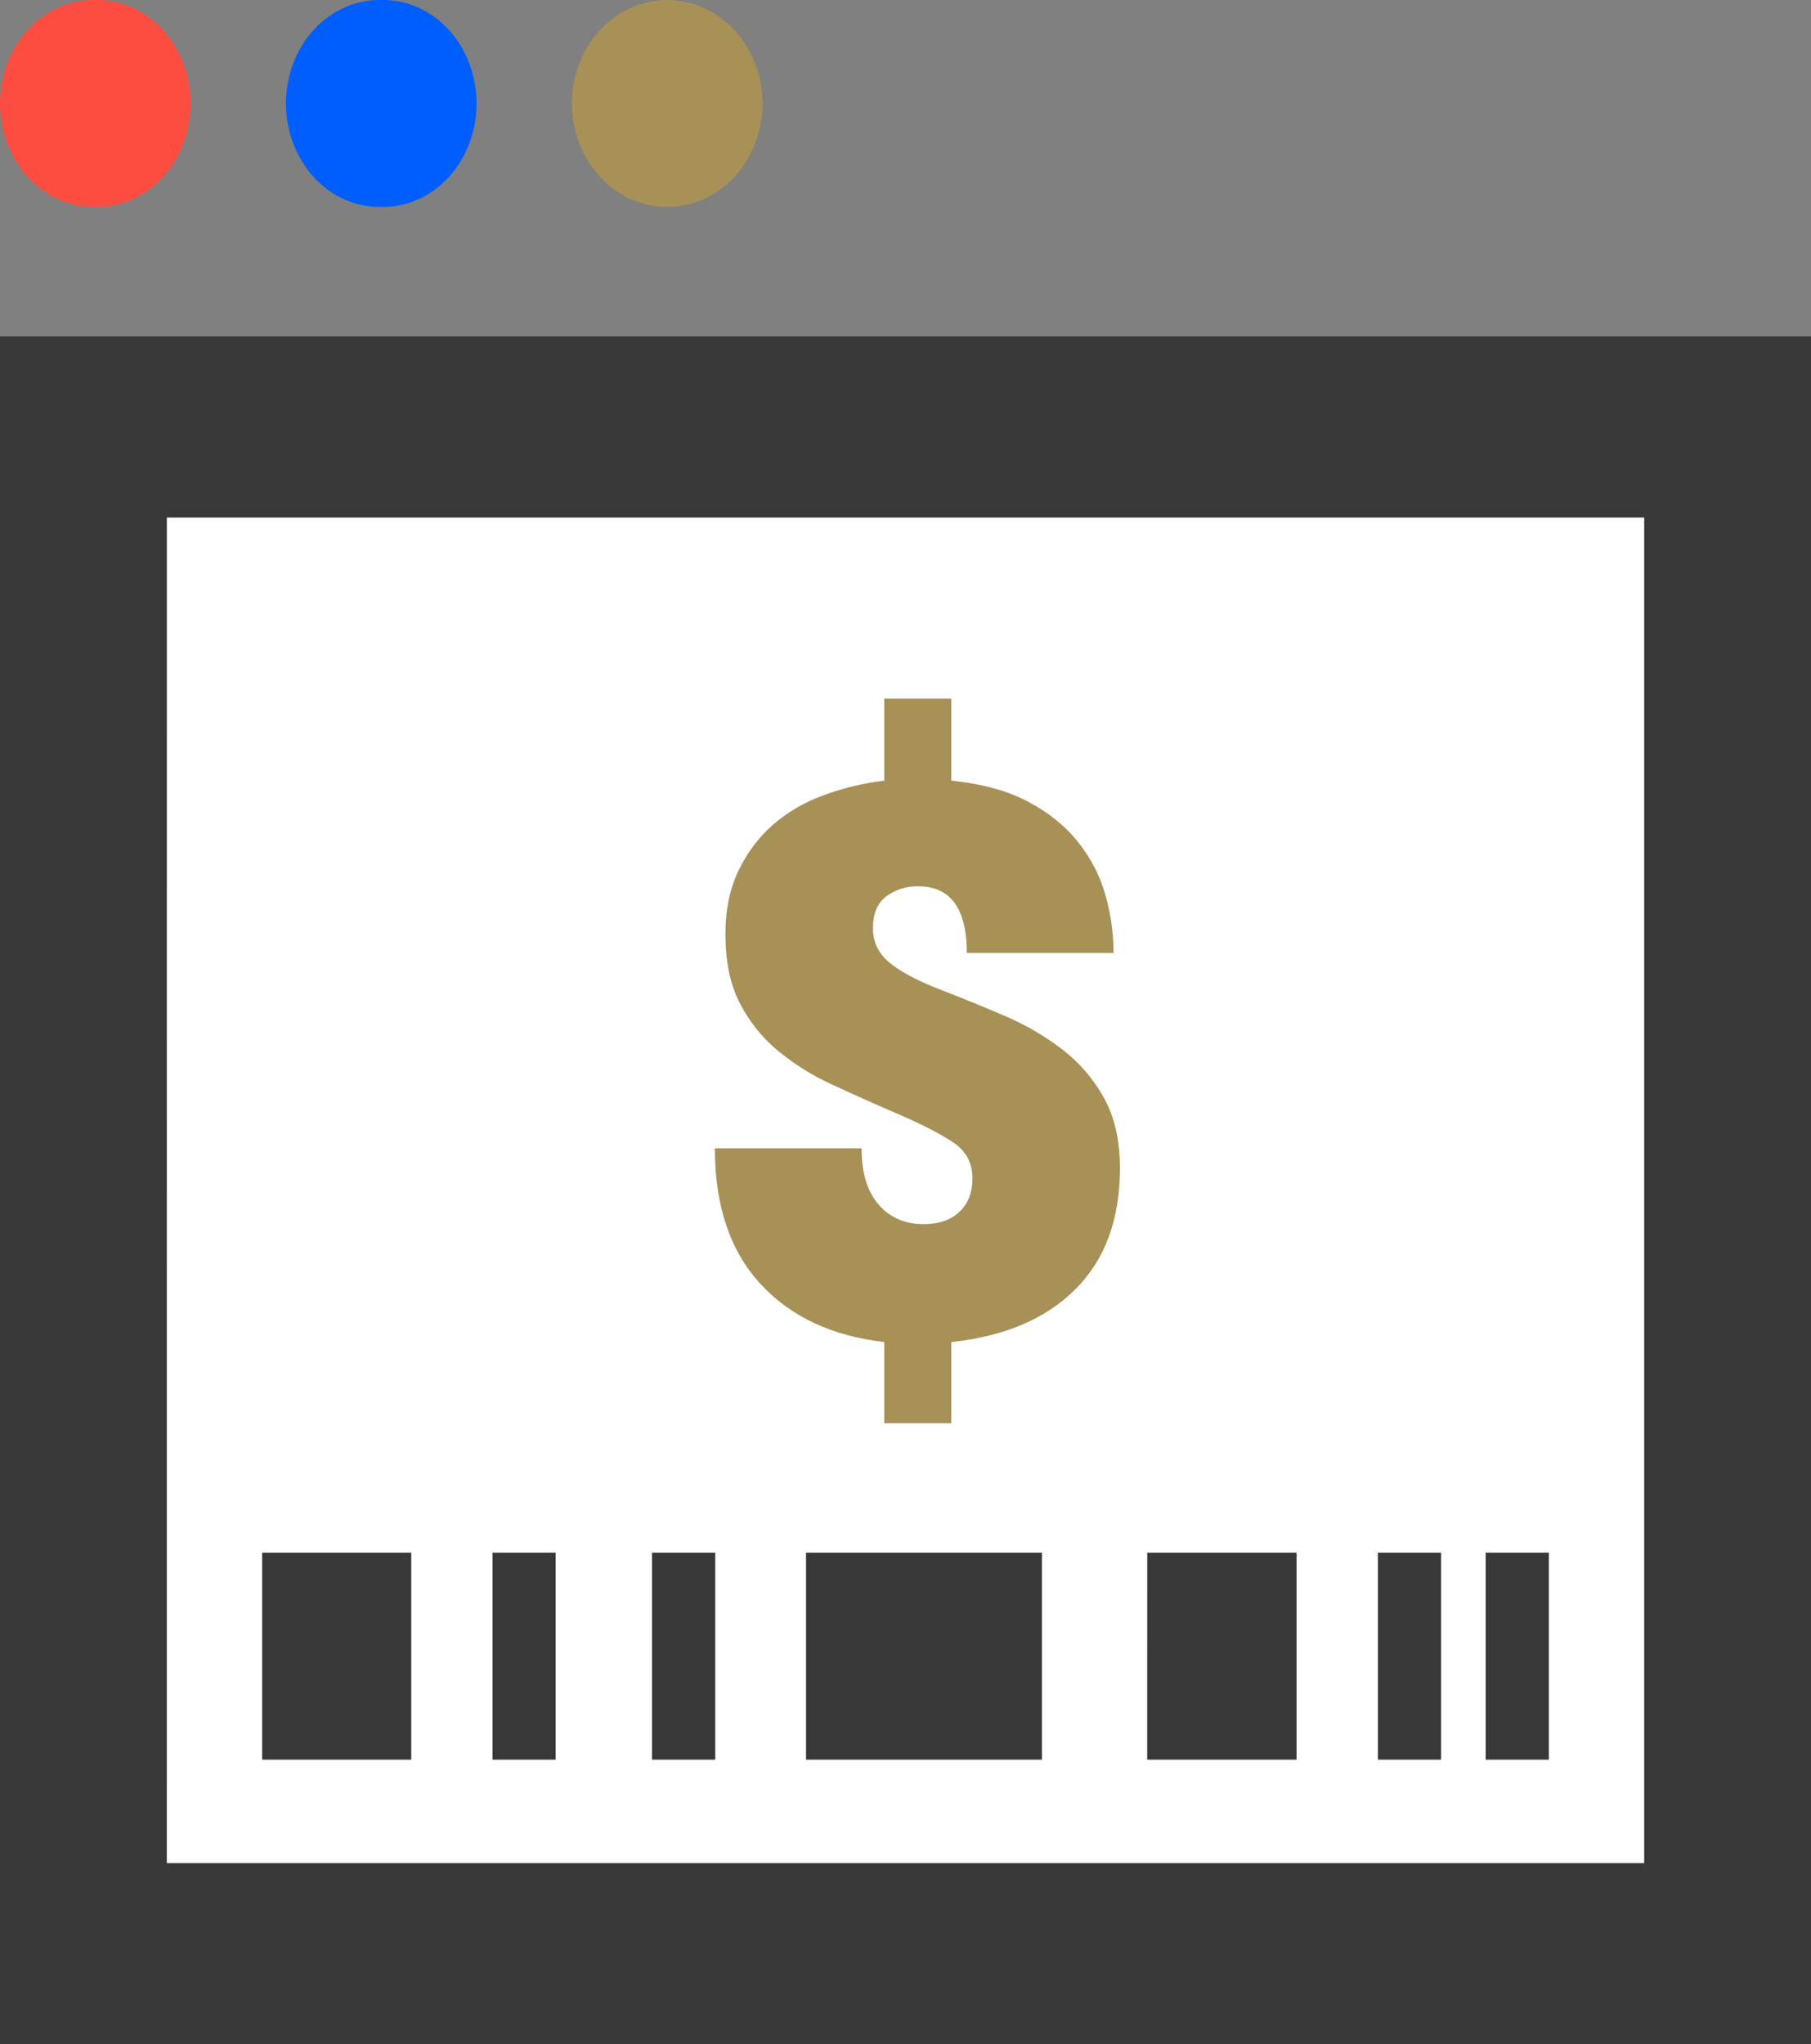
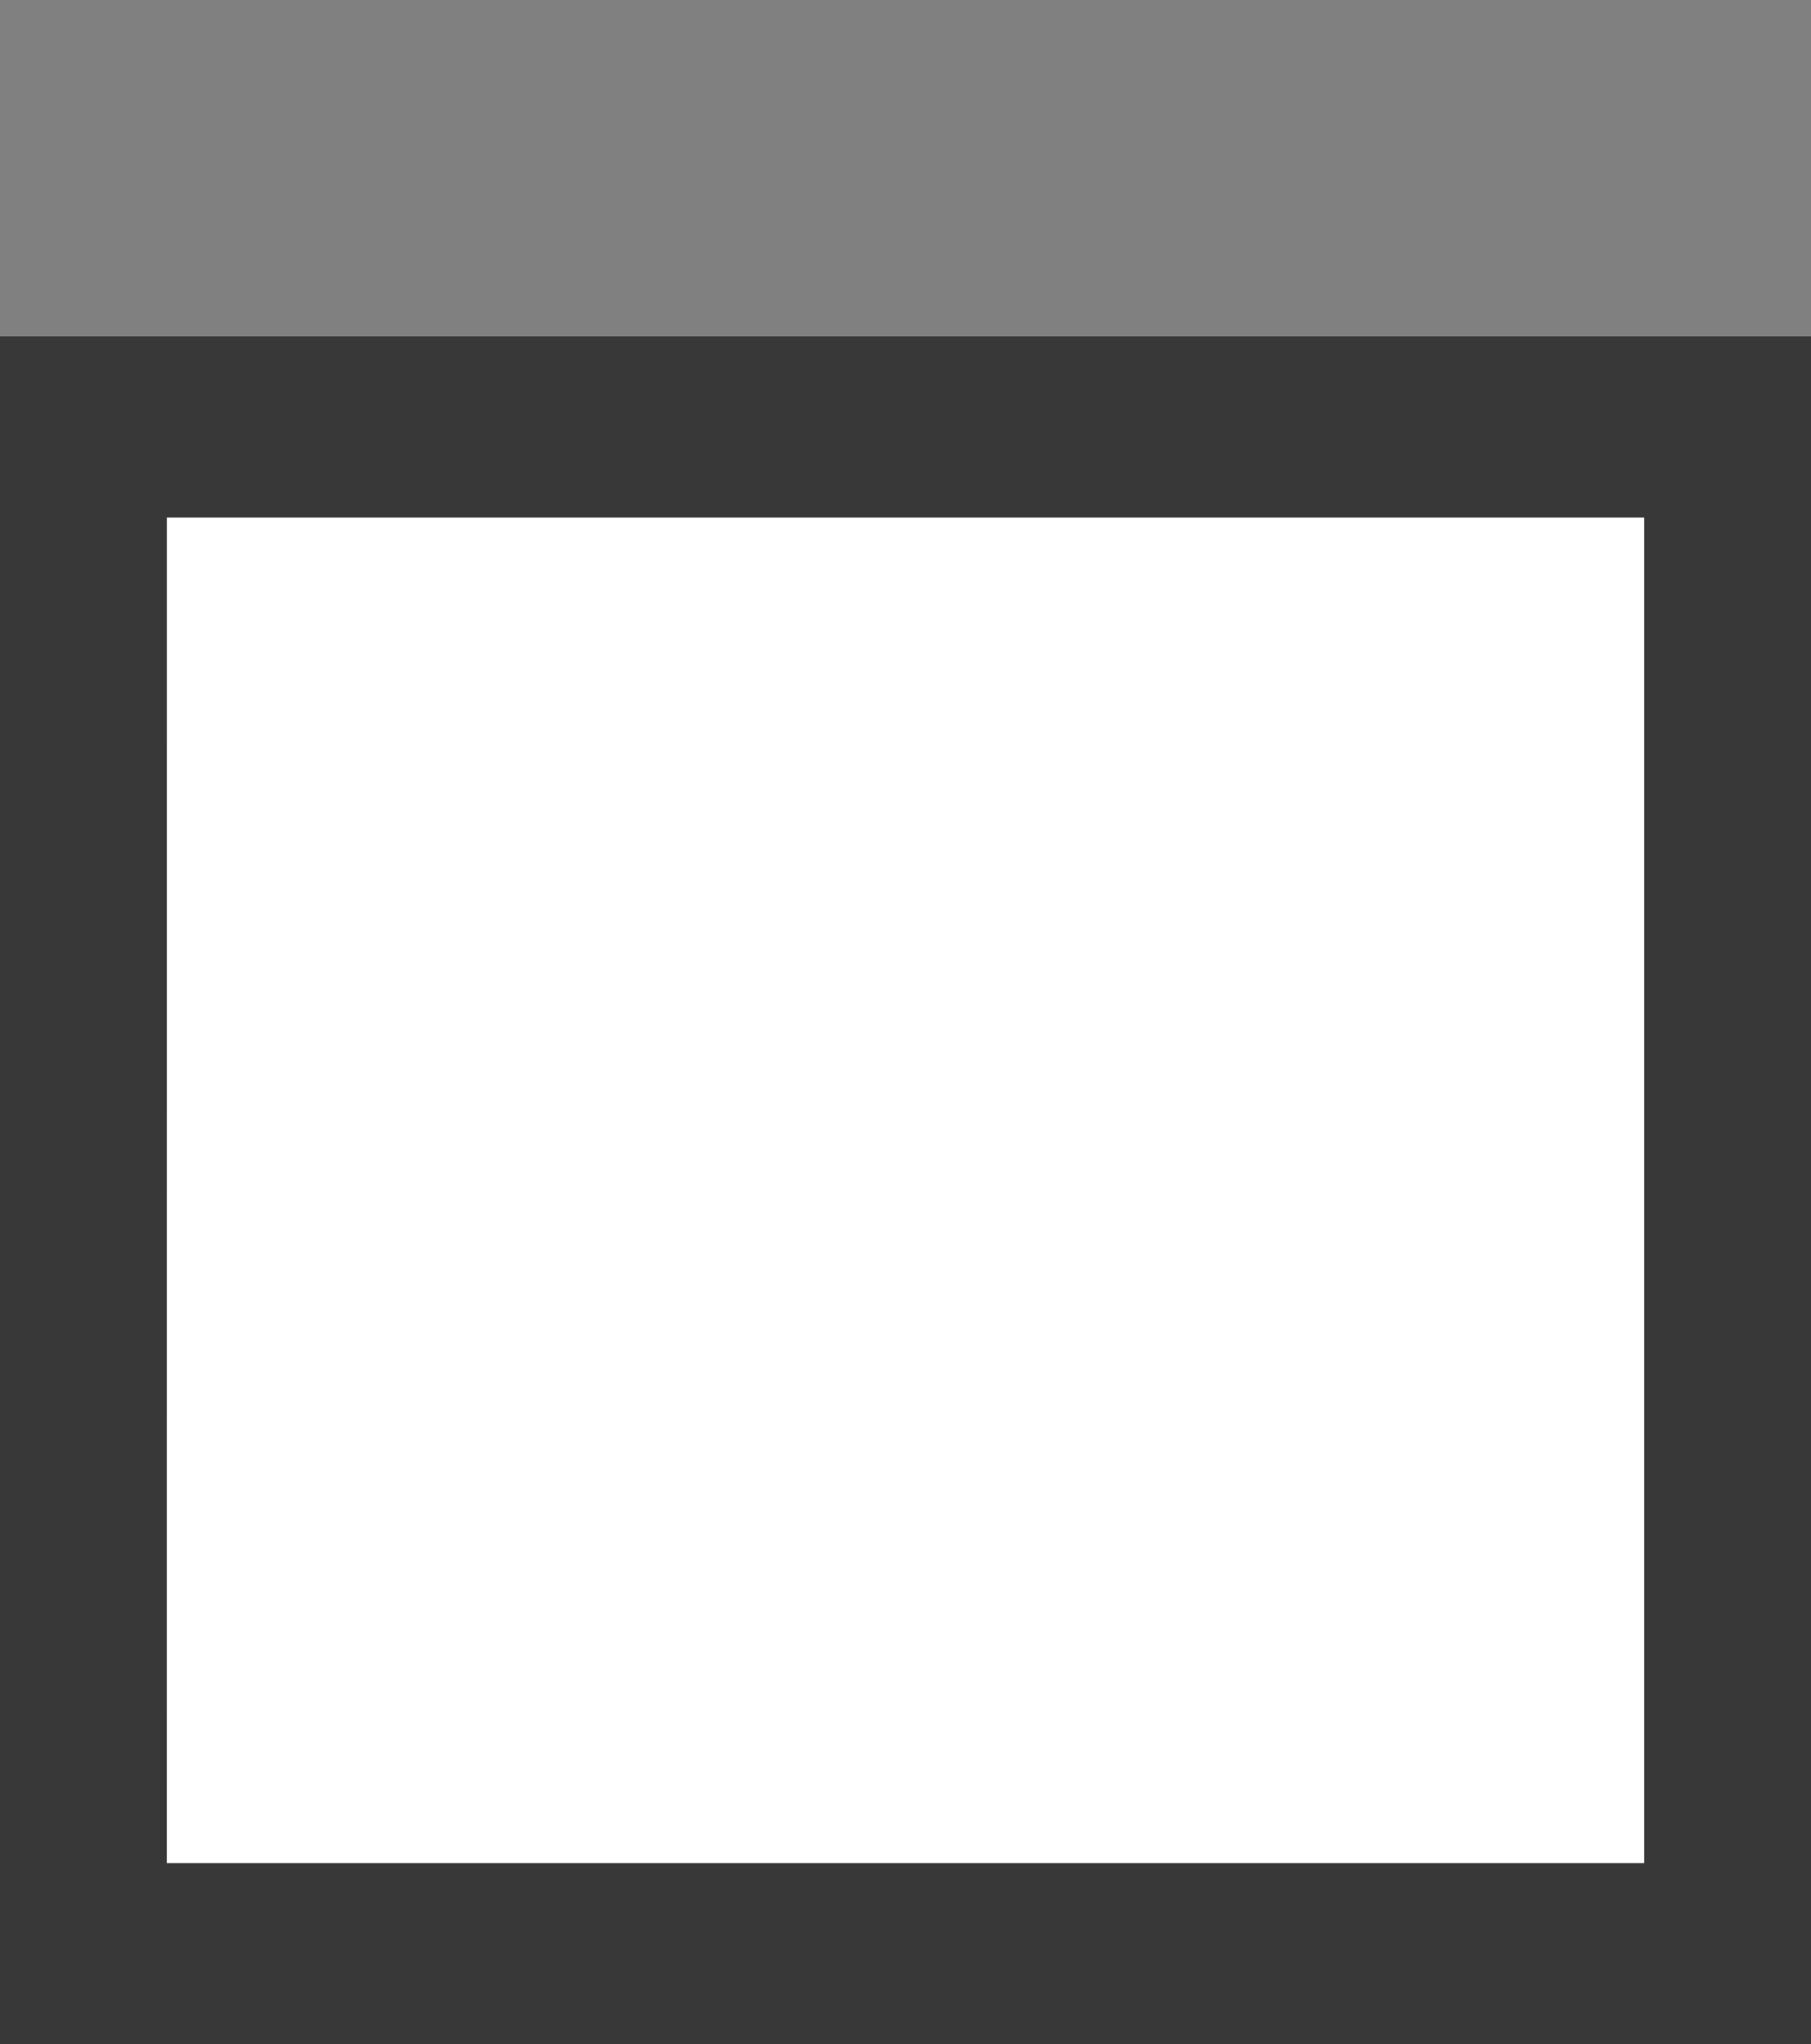
<svg xmlns="http://www.w3.org/2000/svg" width="70" height="79" viewBox="0 0 70 79" fill="none">
  <rect x="0" y="0" width="70" height="79" fill="#808080" stroke="none" />
  <g clip-path="url(#clip0_485_13587)">
    <path fill-rule="evenodd" clip-rule="evenodd" d="M0 79H70V13H0V79Z" fill="#383838" />
    <path fill-rule="evenodd" clip-rule="evenodd" d="M6.447 72H63.553V20H6.449L6.447 72Z" fill="white" />
-     <path fill-rule="evenodd" clip-rule="evenodd" d="M25.791 2.22524e-07C26.275 0 26.754 0.104 27.201 0.305C27.648 0.506 28.054 0.801 28.396 1.173C28.738 1.544 29.009 1.985 29.194 2.47C29.379 2.956 29.474 3.476 29.474 4.001C29.474 4.527 29.378 5.047 29.193 5.532C29.008 6.017 28.736 6.458 28.394 6.829C28.052 7.201 27.645 7.495 27.198 7.696C26.751 7.897 26.272 8 25.788 8C24.811 8 23.874 7.578 23.184 6.827C22.493 6.077 22.105 5.06 22.105 3.999C22.106 2.938 22.494 1.921 23.185 1.171C23.877 0.421 24.814 -0 25.791 2.22524e-07" fill="#A89157" />
-     <path fill-rule="evenodd" clip-rule="evenodd" d="M3.664 -0.001C4.146 -0.014 4.626 0.079 5.075 0.274C5.523 0.469 5.932 0.761 6.278 1.134C6.623 1.506 6.897 1.952 7.085 2.444C7.272 2.936 7.368 3.464 7.368 3.998C7.368 4.532 7.272 5.06 7.085 5.552C6.897 6.044 6.623 6.49 6.278 6.862C5.932 7.235 5.523 7.527 5.075 7.722C4.626 7.917 4.146 8.01 3.664 7.997C3.186 8.005 2.71 7.907 2.266 7.71C1.822 7.512 1.418 7.219 1.077 6.847C0.736 6.475 0.465 6.031 0.28 5.542C0.095 5.053 0 4.528 0 3.998C0 3.468 0.095 2.943 0.28 2.454C0.465 1.965 0.736 1.521 1.077 1.149C1.418 0.777 1.822 0.484 2.266 0.287C2.71 0.089 3.186 -0.008 3.664 -0.001" fill="#FC4D40" />
-     <path fill-rule="evenodd" clip-rule="evenodd" d="M14.717 -0.001C15.199 -0.014 15.678 0.079 16.127 0.274C16.576 0.469 16.985 0.761 17.33 1.134C17.676 1.506 17.95 1.952 18.137 2.444C18.325 2.936 18.421 3.464 18.421 3.998C18.421 4.532 18.325 5.06 18.137 5.552C17.95 6.044 17.676 6.49 17.33 6.862C16.985 7.235 16.576 7.527 16.127 7.722C15.678 7.917 15.199 8.01 14.717 7.997C14.238 8.005 13.763 7.907 13.319 7.71C12.875 7.512 12.47 7.219 12.129 6.847C11.788 6.475 11.518 6.031 11.333 5.542C11.148 5.053 11.053 4.528 11.053 3.998C11.053 3.468 11.148 2.943 11.333 2.454C11.518 1.965 11.788 1.521 12.129 1.149C12.47 0.777 12.875 0.484 13.319 0.287C13.763 0.089 14.238 -0.008 14.717 -0.001" fill="#005EFF" />
-     <path fill-rule="evenodd" clip-rule="evenodd" d="M36.77 30.167C37.95 30.286 38.941 30.557 39.742 30.982C40.542 31.407 41.187 31.928 41.678 32.551C42.17 33.171 42.519 33.852 42.729 34.591C42.937 35.332 43.042 36.078 43.042 36.827H37.369C37.369 35.11 36.742 34.251 35.487 34.251C35.051 34.239 34.622 34.374 34.258 34.636C33.914 34.893 33.741 35.307 33.741 35.88C33.741 36.412 33.96 36.857 34.396 37.211C34.832 37.567 35.487 37.912 36.359 38.248C37.178 38.563 38 38.898 38.828 39.255C39.619 39.589 40.37 40.026 41.064 40.556C41.729 41.069 42.265 41.695 42.675 42.435C43.084 43.175 43.289 44.078 43.289 45.143C43.289 47.118 42.715 48.676 41.569 49.819C40.425 50.965 38.823 51.645 36.77 51.862V55H34.178V51.862C32.141 51.626 30.541 50.87 29.377 49.598C28.214 48.325 27.631 46.584 27.631 44.374H33.303C33.303 45.321 33.523 46.047 33.96 46.549C34.396 47.052 34.977 47.305 35.706 47.305C36.288 47.305 36.747 47.148 37.083 46.83C37.42 46.516 37.587 46.082 37.587 45.528C37.587 44.956 37.355 44.508 36.891 44.181C36.428 43.856 35.695 43.476 34.696 43.043C33.85 42.68 33.009 42.305 32.172 41.917C31.413 41.574 30.698 41.126 30.044 40.585C29.448 40.087 28.952 39.463 28.586 38.75C28.222 38.04 28.04 37.152 28.04 36.087C28.04 35.158 28.209 34.346 28.545 33.645C28.882 32.944 29.327 32.353 29.882 31.868C30.436 31.386 31.086 31.005 31.833 30.731C32.593 30.451 33.38 30.262 34.178 30.168V27H36.77V30.167V30.167Z" fill="#A89157" />
-     <path fill-rule="evenodd" clip-rule="evenodd" d="M15.896 68H10.131V60H15.896V68ZM40.274 68H31.155V60H40.274V68ZM21.478 68H19.038V60H21.478V68ZM27.646 68H25.203V60H27.646V68ZM50.115 68H44.342L44.344 60H50.115V68ZM55.702 68H53.26V60H55.702V68ZM59.868 68H57.425V60H59.868V68Z" fill="#383838" />
  </g>
  <defs>
    <clipPath id="clip0_485_13587">
      <rect width="70" height="79" fill="white" />
    </clipPath>
  </defs>
</svg>